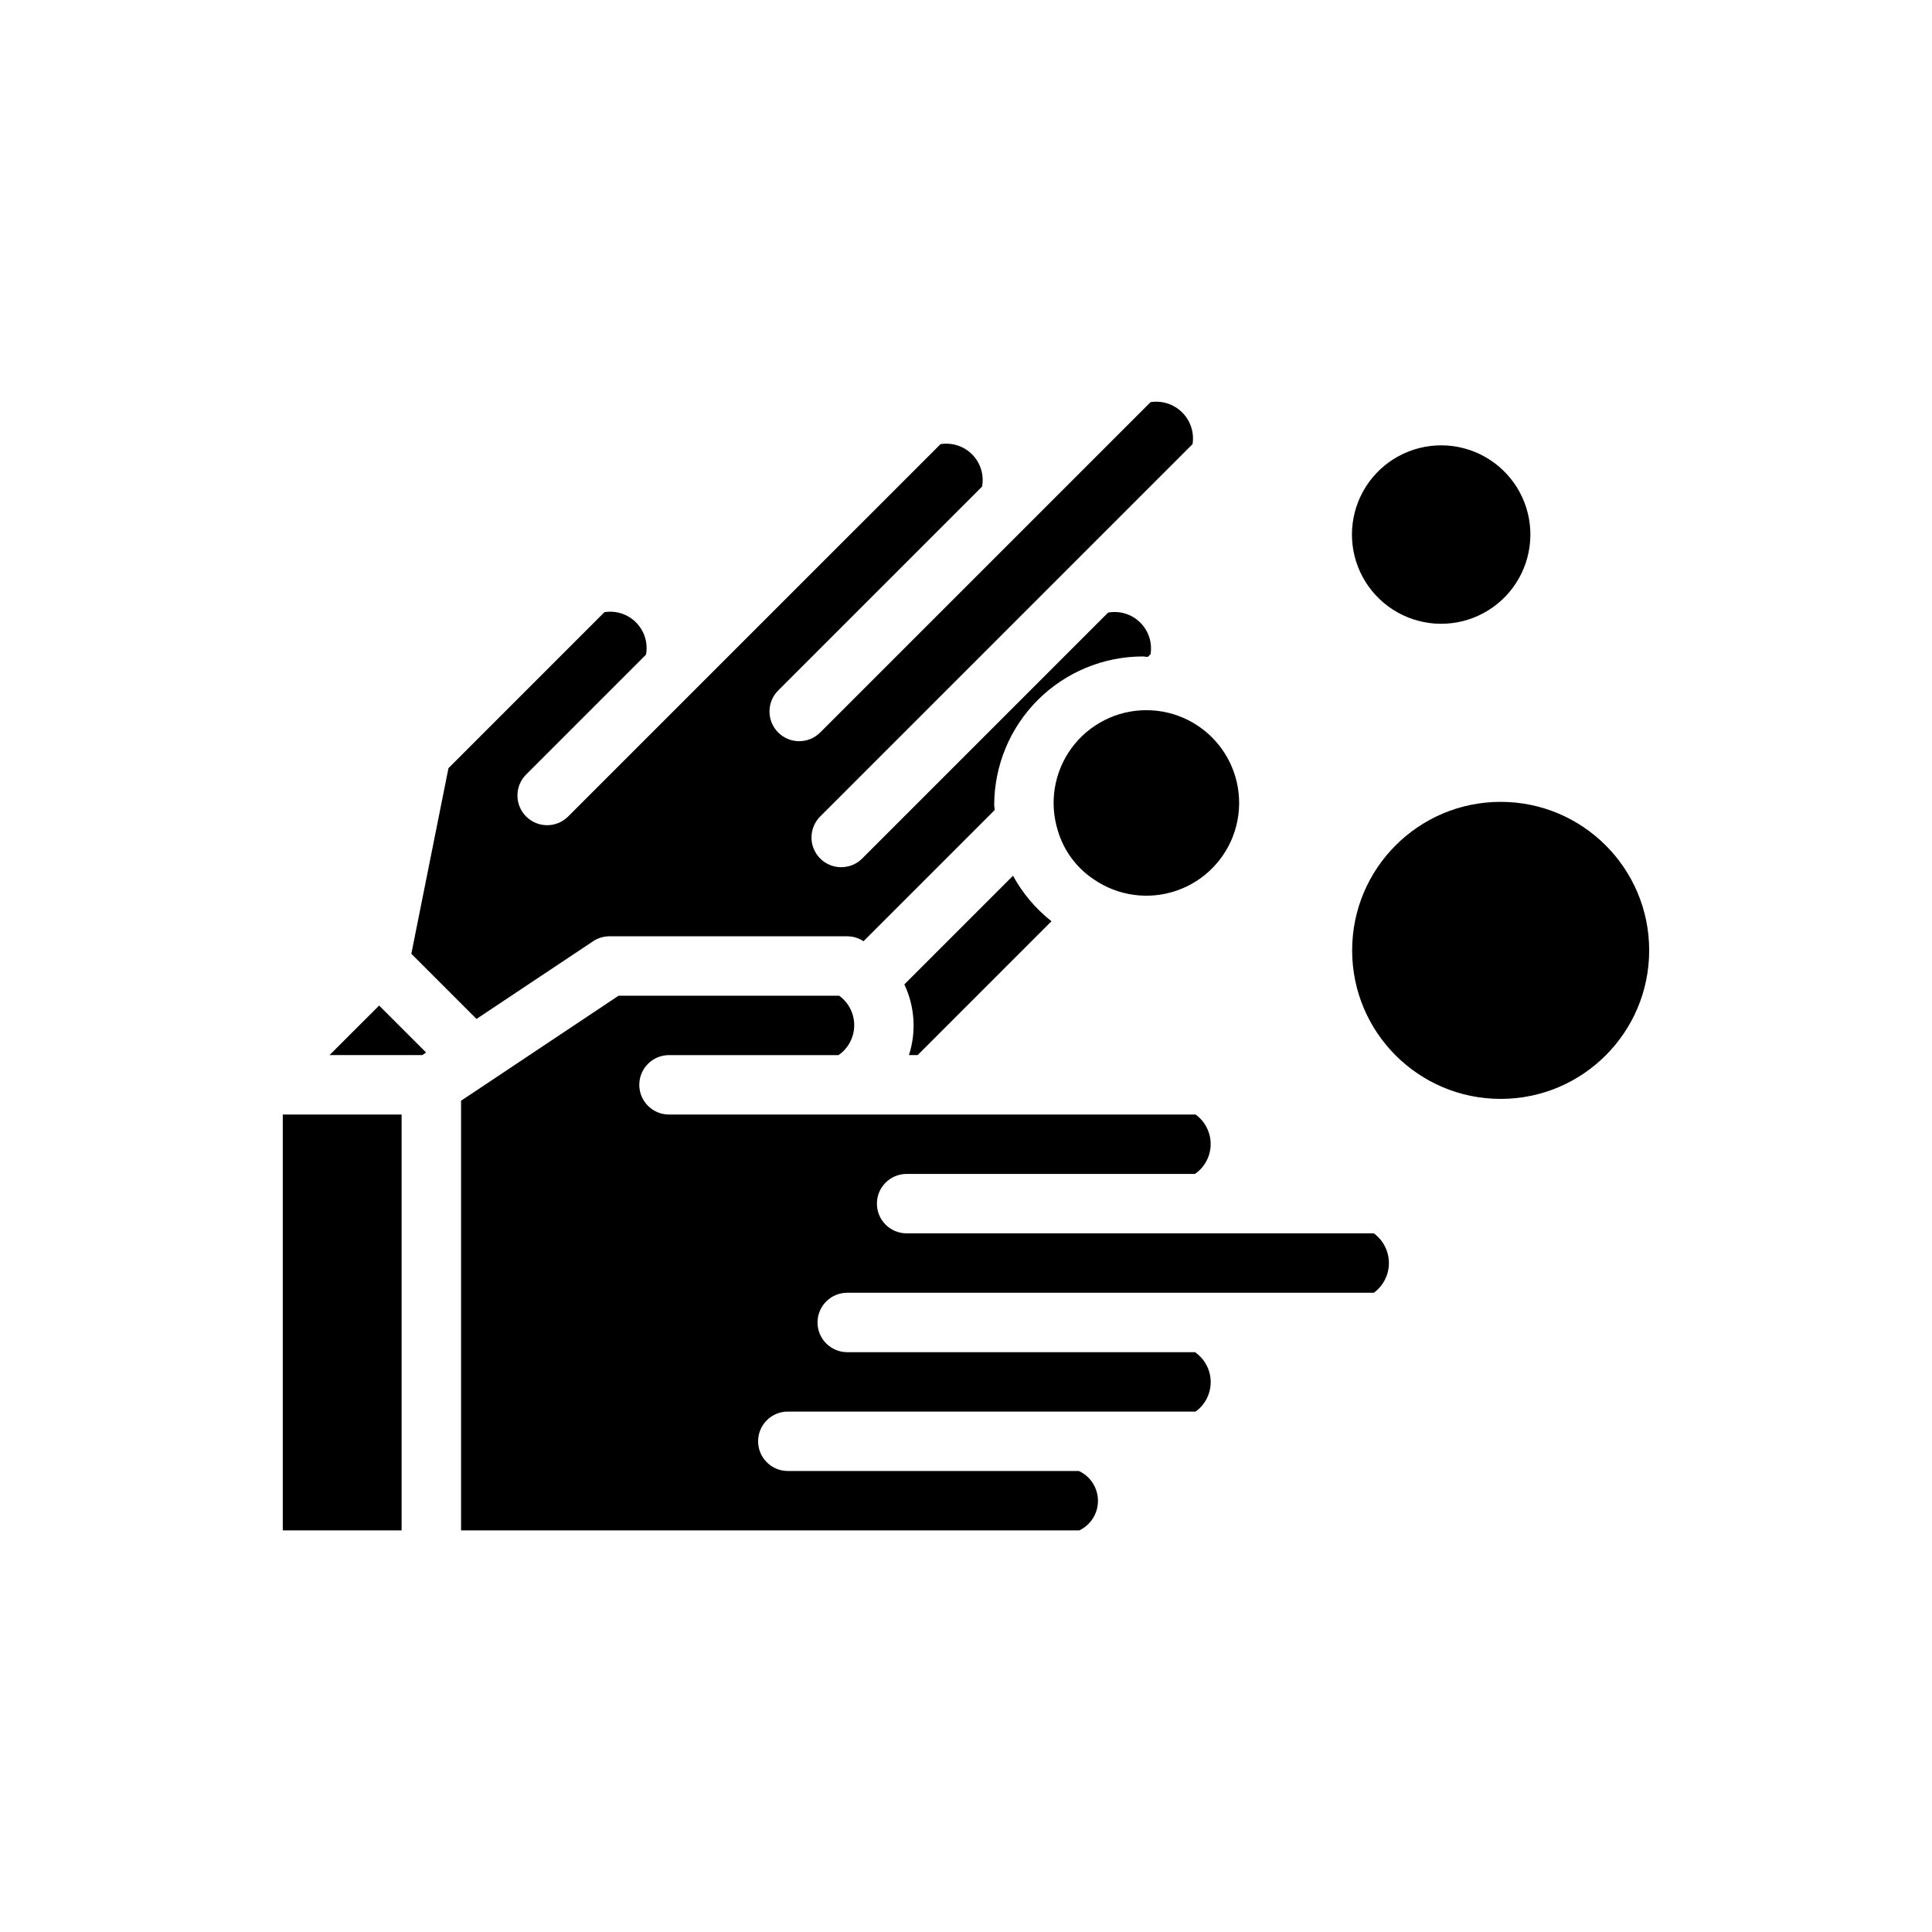
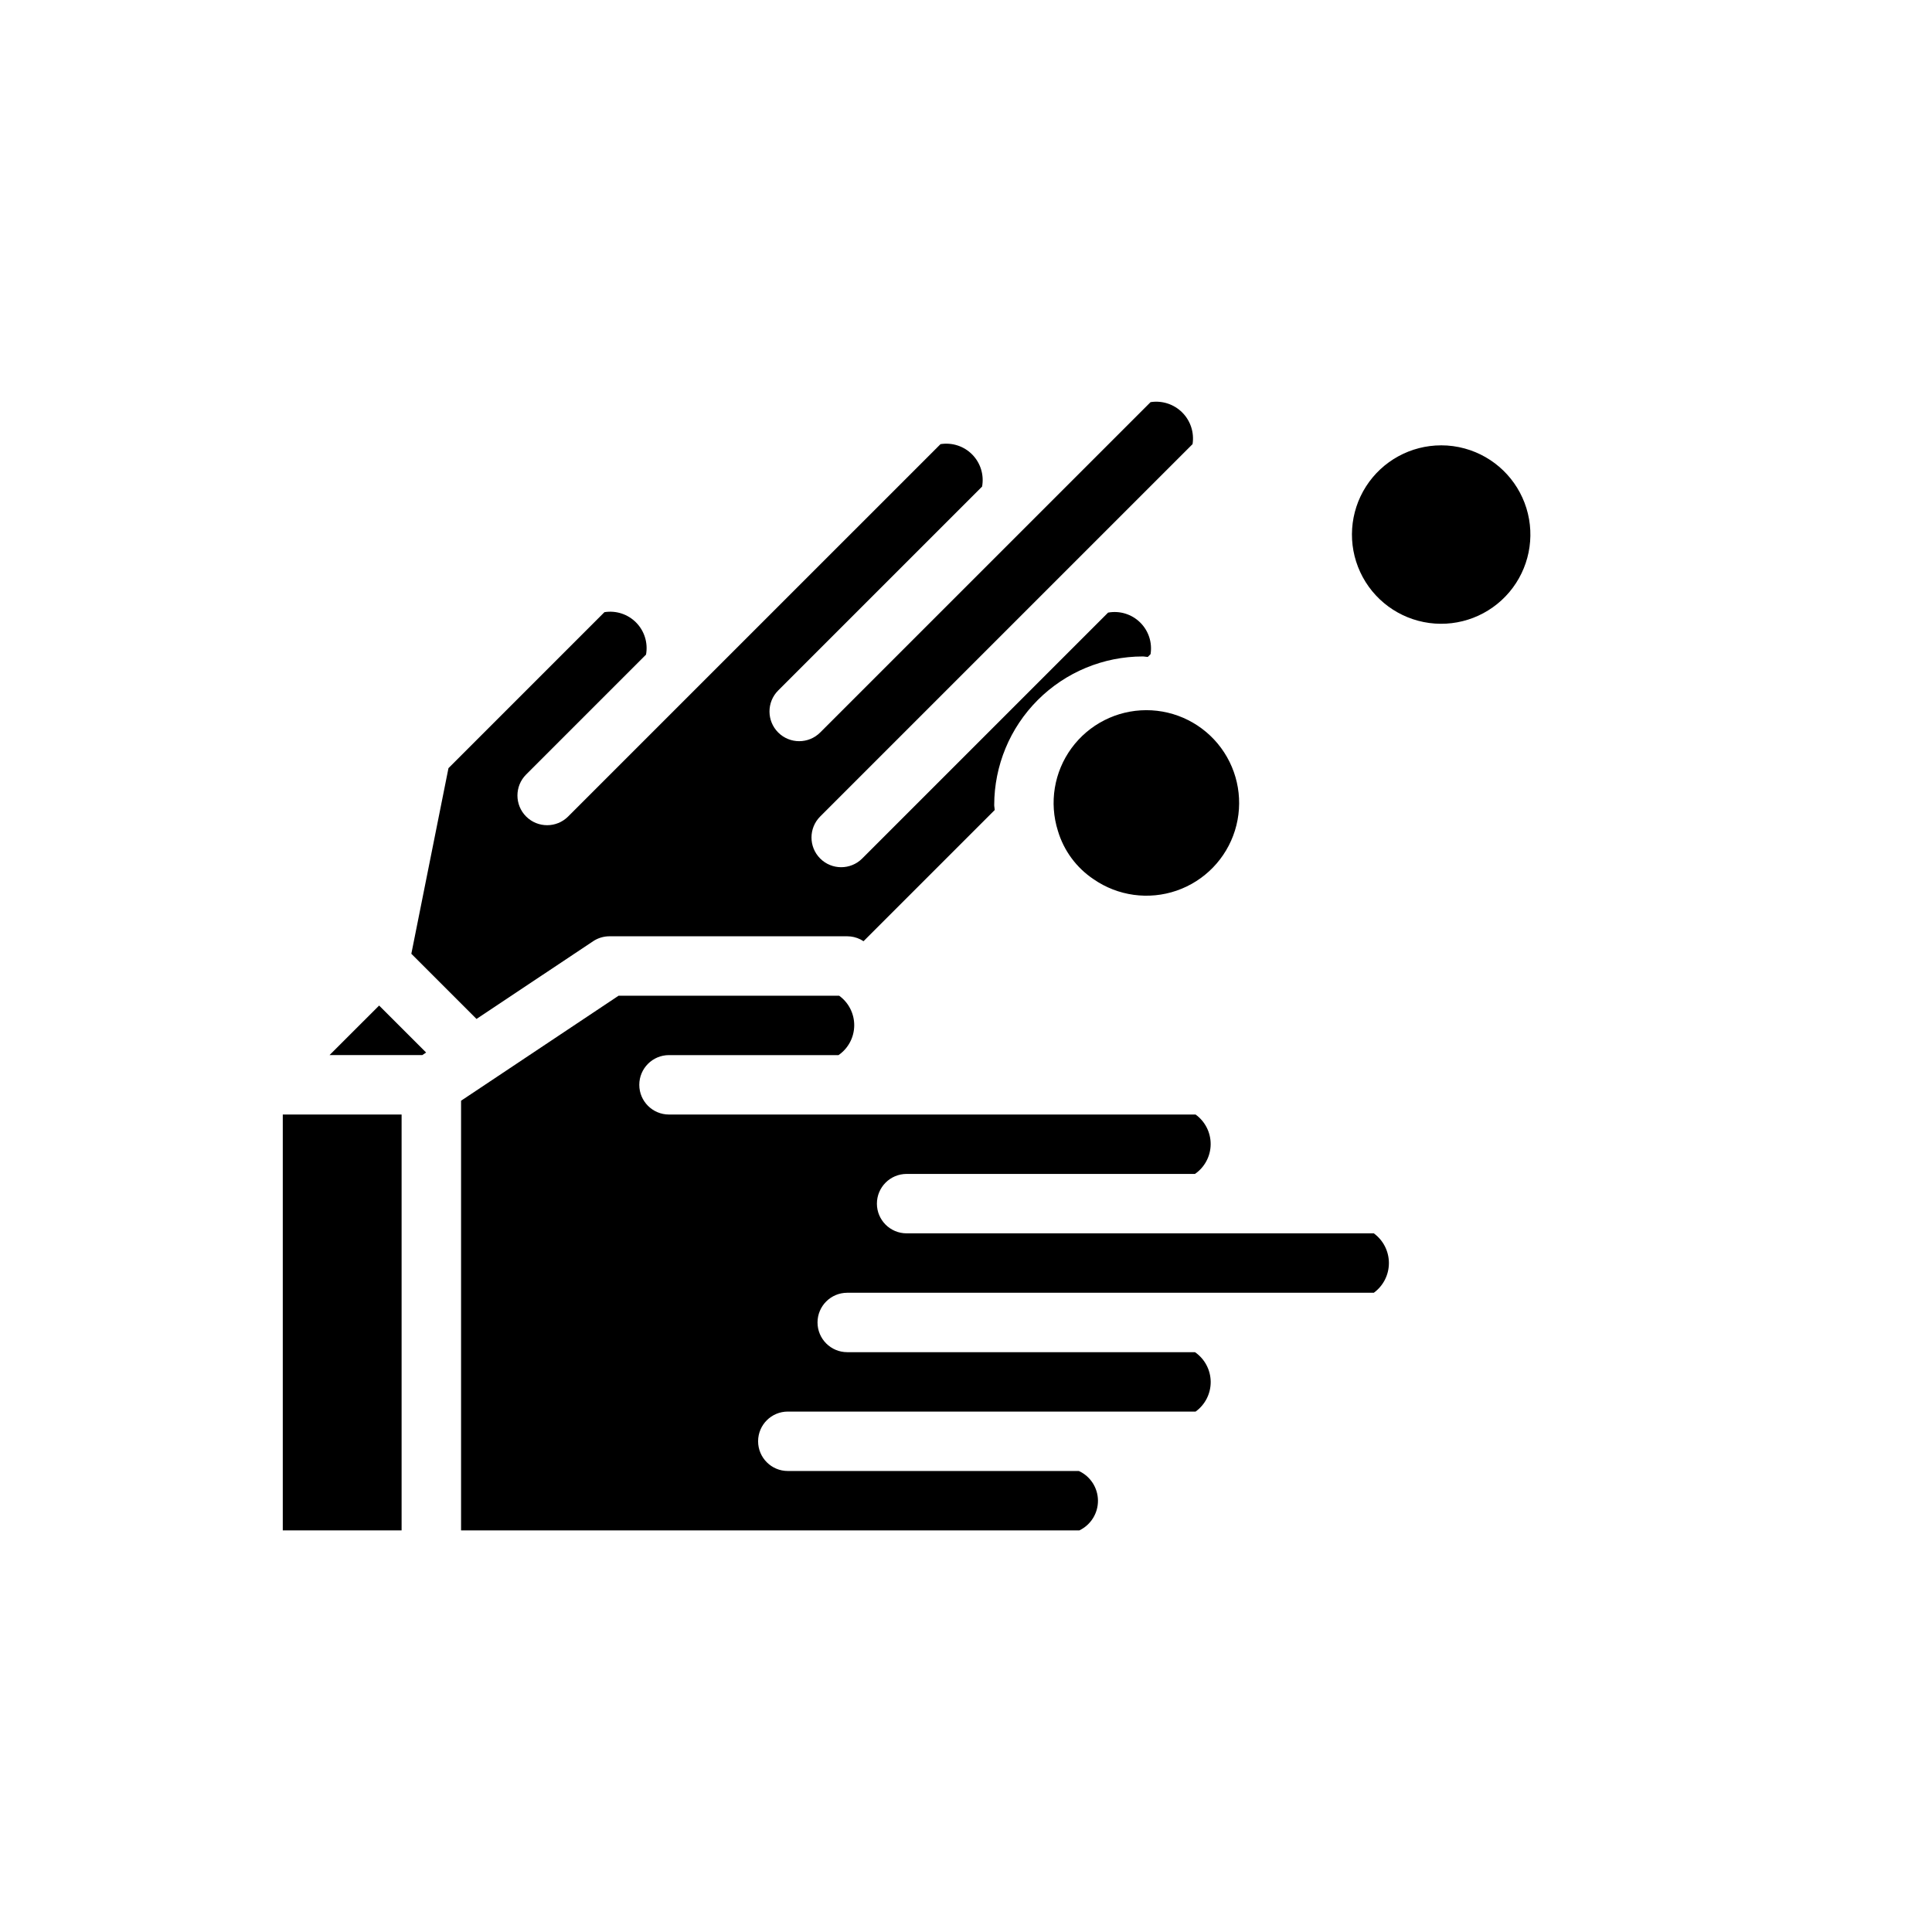
<svg xmlns="http://www.w3.org/2000/svg" fill="#000000" width="800px" height="800px" version="1.1" viewBox="144 144 512 512">
  <g>
-     <path d="m581.05 395.86c0 21.738-17.621 39.359-39.359 39.359-21.738 0-39.359-17.621-39.359-39.359s17.621-39.359 39.359-39.359c21.738 0 39.359 17.621 39.359 39.359" />
    <path d="m525.93 262.02c-8.074 0-15.59 4.117-19.934 10.918-4.344 6.805-4.918 15.355-1.52 22.676 3.394 7.324 10.293 12.406 18.293 13.484s15.996-2 21.207-8.164c5.215-6.164 6.922-14.559 4.535-22.27-2.391-7.711-8.551-13.668-16.332-15.805-2.039-0.559-4.141-0.844-6.25-0.84z" />
    <path d="m218.94 439.36v110.21h31.488v-110.21z" />
    <path d="m433.81 377c6.43 4.453 14.602 5.578 21.996 3.031 7.398-2.551 13.145-8.465 15.469-15.938 2.324-7.469 0.957-15.602-3.688-21.898-4.644-6.297-12.008-10.008-19.836-9.992-7.824 0.016-15.172 3.754-19.793 10.07-4.617 6.312-5.957 14.453-3.602 21.914 1.562 5.242 4.906 9.773 9.453 12.812z" />
    <path d="m508.07 470.85h-123.81c-4.348 0-7.871-3.523-7.871-7.871 0-4.348 3.523-7.875 7.871-7.875h76.418c2.574-1.777 4.129-4.699 4.16-7.828 0.031-3.133-1.461-6.082-4-7.914h-139.55c-4.348 0-7.871-3.523-7.871-7.871 0-4.348 3.523-7.875 7.871-7.875h44.93c2.578-1.777 4.129-4.699 4.16-7.828 0.031-3.133-1.461-6.082-3.996-7.914h-58.453l-26.277 17.52-13.359 8.906-2.106 1.402v113.87h163.85c3.039-1.457 4.961-4.539 4.934-7.91-0.027-3.371-2-6.426-5.062-7.832h-77.133c-4.348 0-7.871-3.527-7.871-7.875 0-4.348 3.523-7.871 7.871-7.871h108.07c2.539-1.832 4.031-4.781 4-7.914-0.035-3.129-1.586-6.051-4.16-7.828h-92.16c-4.348 0-7.875-3.527-7.875-7.875 0-4.348 3.527-7.871 7.875-7.871h139.55c2.512-1.836 3.996-4.758 3.996-7.871s-1.484-6.035-3.996-7.871z" />
    <path d="m231.33 423.61h24.586l1.016-0.676-12.461-12.453z" />
    <path d="m448.17 318.1 0.738-0.738v0.004c0.5-3.094-0.535-6.234-2.773-8.422-2.234-2.191-5.394-3.16-8.477-2.598l-65.168 65.168c-3.074 3.074-8.059 3.074-11.133 0-3.07-3.074-3.07-8.059 0-11.133l98.68-98.68h0.004c0.477-3.074-0.539-6.191-2.738-8.391-2.199-2.199-5.316-3.219-8.391-2.738l-31.887 31.883-55.664 55.66h-0.004c-3.07 3.074-8.055 3.074-11.129 0-3.074-3.074-3.074-8.059 0-11.133l54.035-54.031c0.562-3.082-0.406-6.242-2.594-8.477-2.191-2.238-5.332-3.269-8.422-2.773l-65.285 65.281-33.402 33.402c-3.074 3.07-8.055 3.07-11.129 0-3.074-3.074-3.074-8.059 0-11.133l31.77-31.77c0.562-3.082-0.406-6.242-2.598-8.48-2.188-2.234-5.328-3.269-8.422-2.769l-41.332 41.336-9.84 49.191 17.273 17.273 30.883-20.586c1.293-0.863 2.812-1.324 4.367-1.324h62.977c1.223 0 2.426 0.285 3.519 0.832 0.285 0.141 0.535 0.328 0.812 0.48l34.773-34.773c-0.016-0.453-0.137-0.875-0.137-1.332v-0.004c0.016-10.434 4.164-20.438 11.543-27.816 7.379-7.379 17.383-11.531 27.82-11.543 0.453 0 0.879 0.121 1.328 0.133z" />
-     <path d="m387.19 423.61 35.465-35.469 0.004 0.004c-4.184-3.289-7.652-7.394-10.203-12.062l-28.793 28.793c2.769 5.863 3.207 12.562 1.219 18.734z" />
  </g>
</svg>